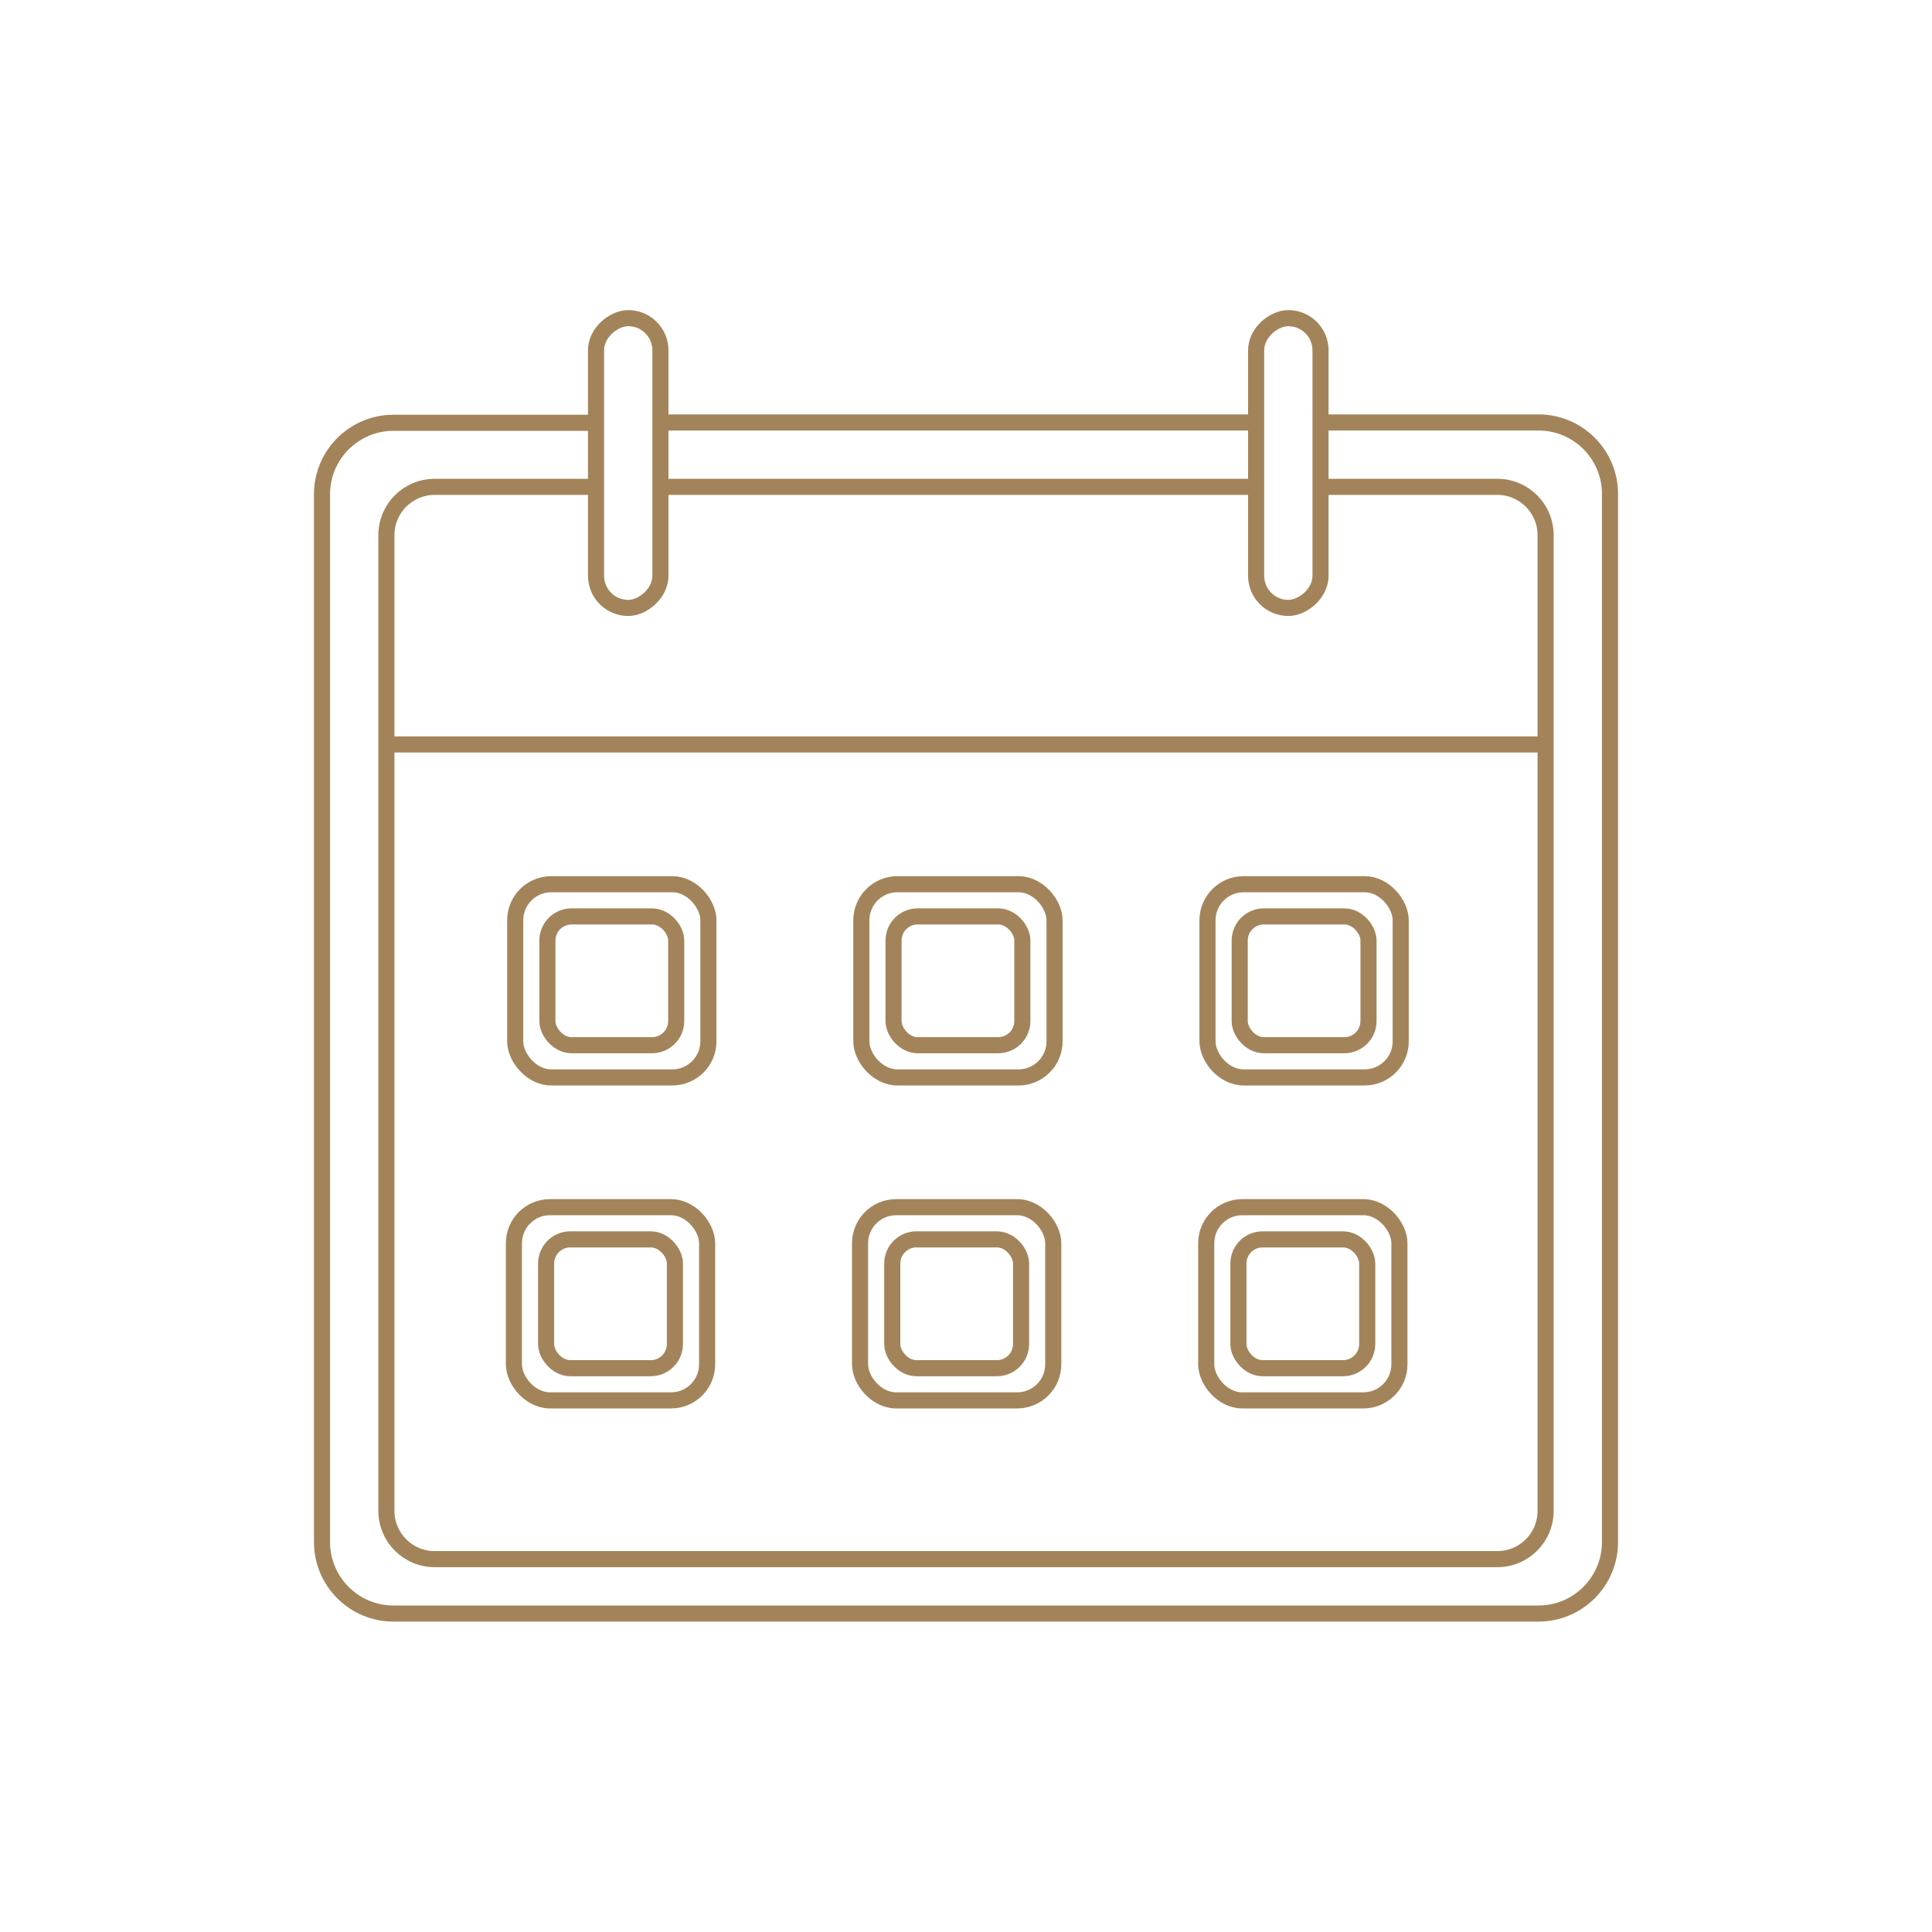
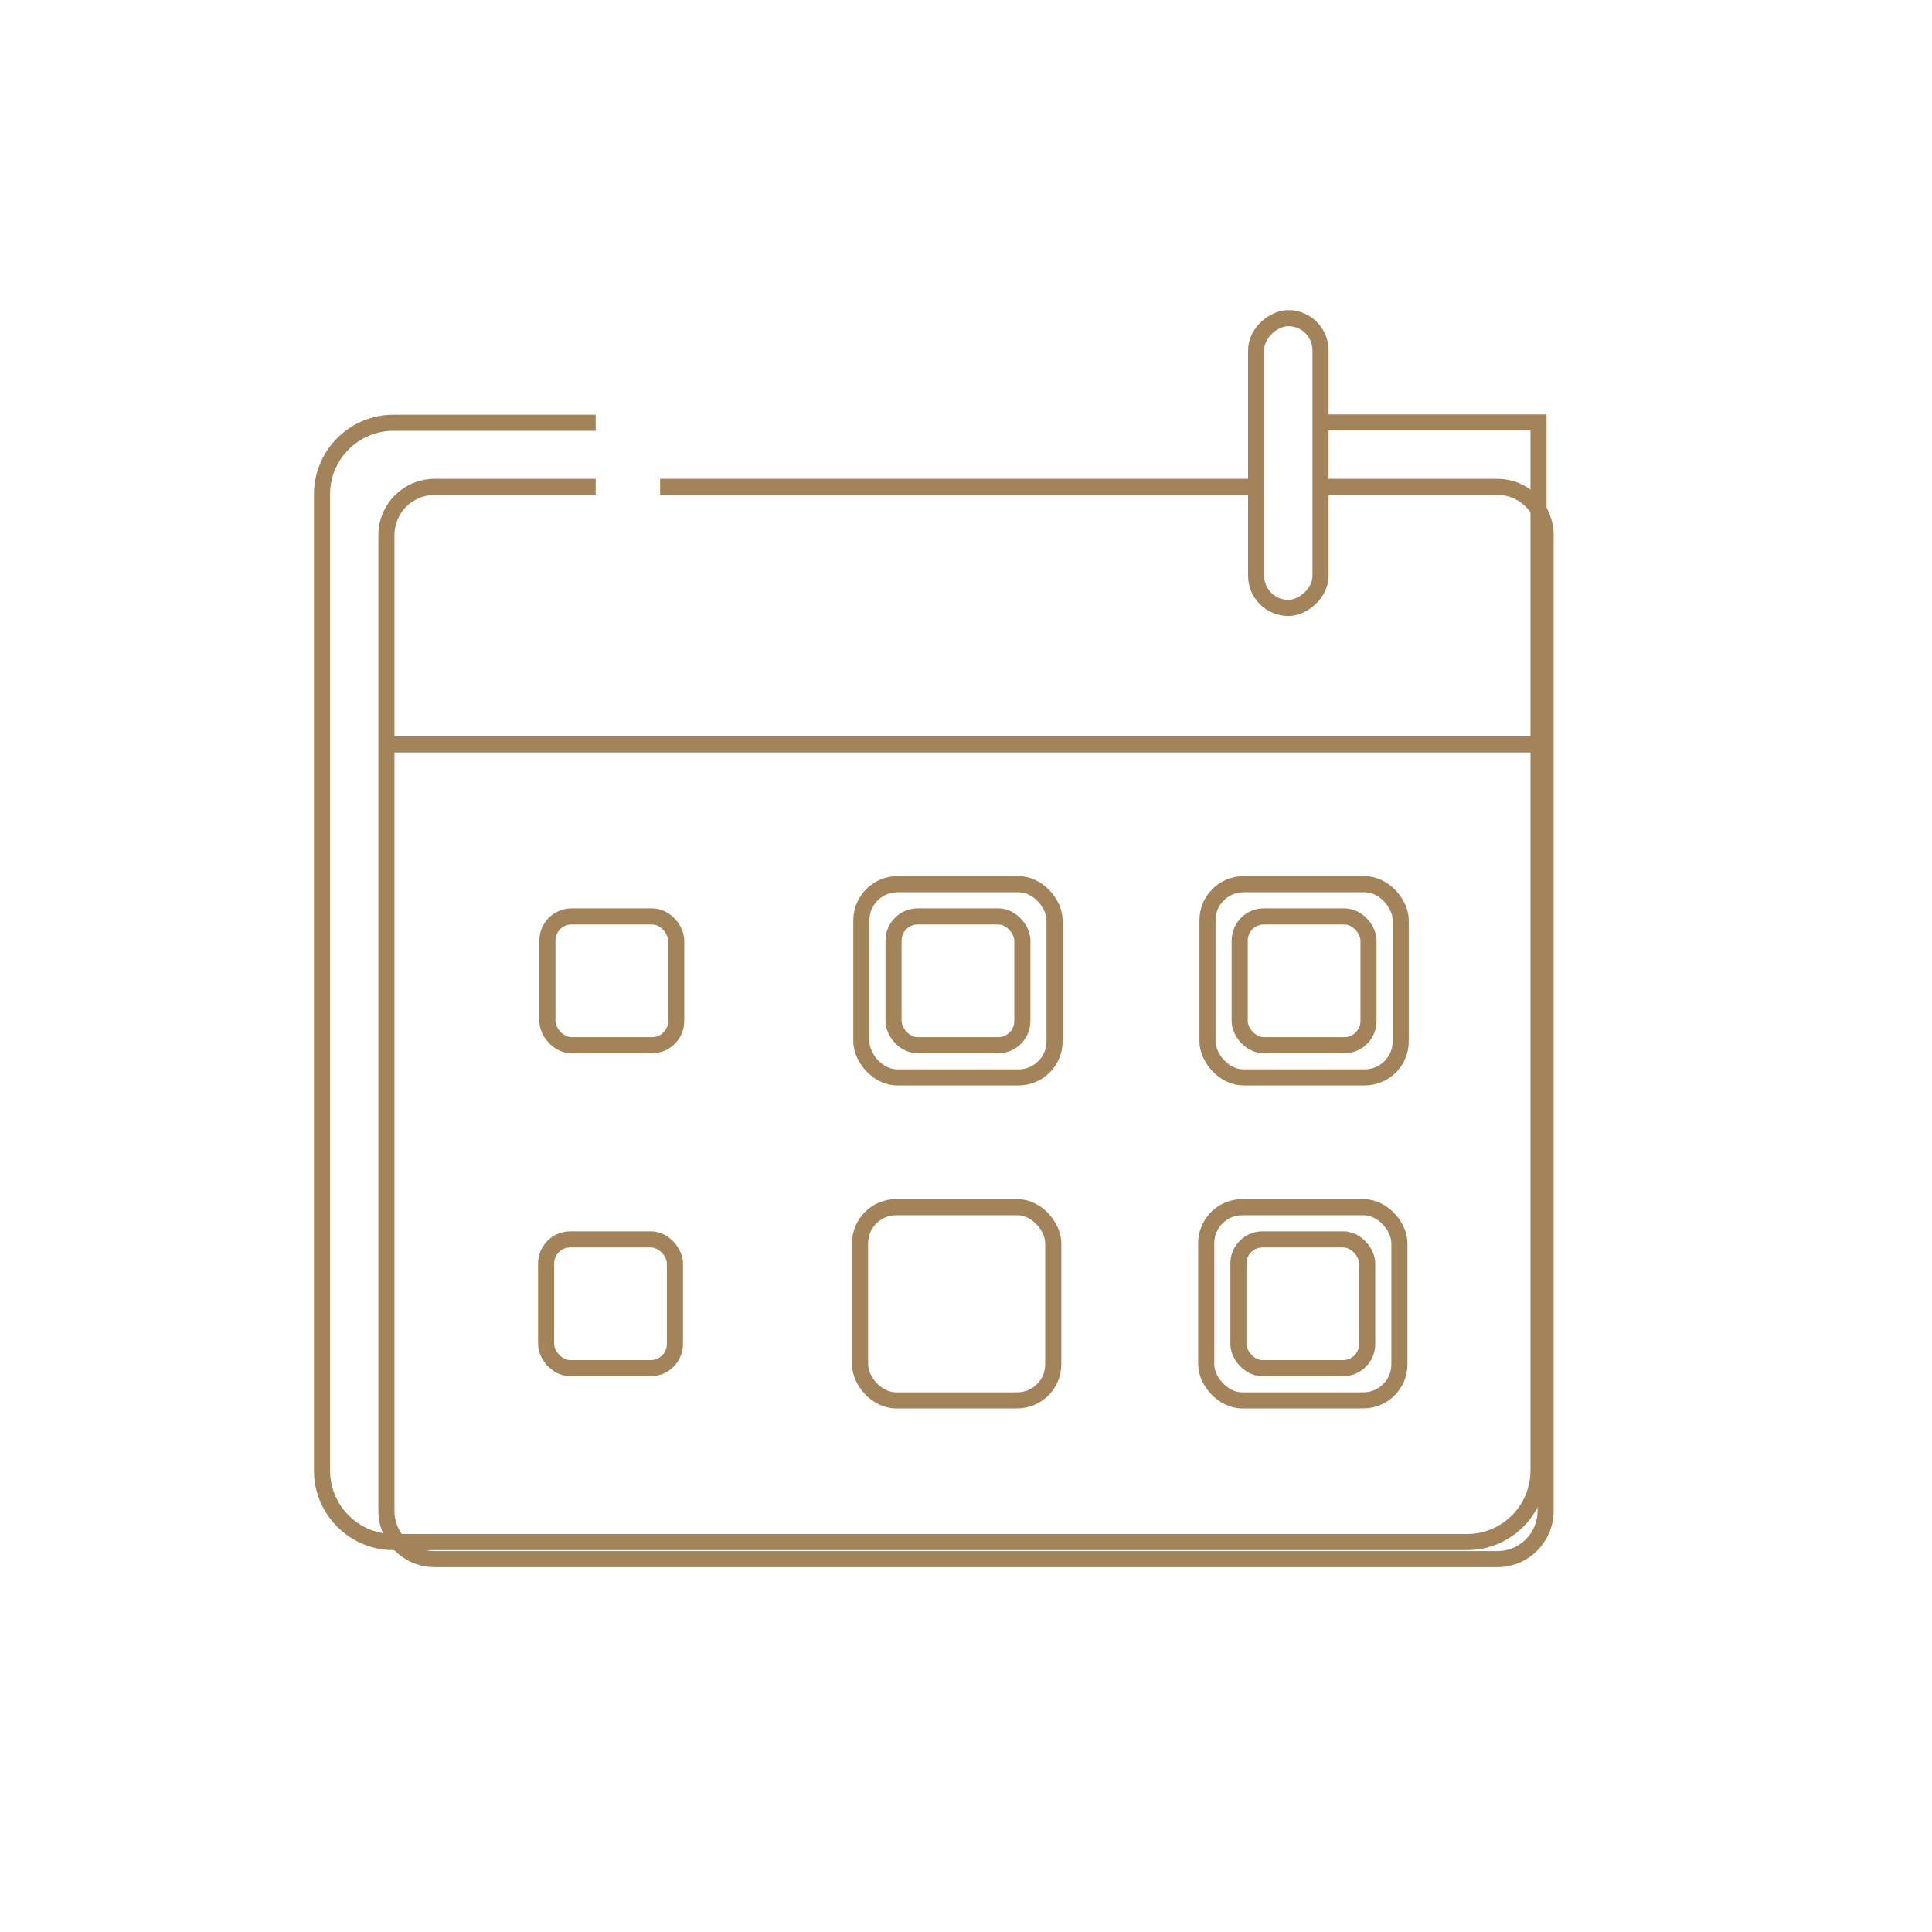
<svg xmlns="http://www.w3.org/2000/svg" id="Layer_1" data-name="Layer 1" viewBox="0 0 60 60">
  <defs>
    <style>
      .cls-1 {
        fill: none;
        stroke: #a3845a;
        stroke-miterlimit: 10;
        stroke-width: .5px;
      }
    </style>
  </defs>
-   <path class="cls-1" d="m41,13.12h6.78c1.23,0,2.22,1,2.22,2.22v32.55c0,1.23-1,2.22-2.22,2.22H12.22c-1.23,0-2.22-1-2.22-2.22V15.35c0-1.23,1-2.22,2.22-2.22h6.28" />
-   <line class="cls-1" x1="20.5" y1="13.12" x2="39" y2="13.12" />
+   <path class="cls-1" d="m41,13.12h6.78v32.55c0,1.23-1,2.22-2.22,2.22H12.22c-1.23,0-2.22-1-2.22-2.22V15.35c0-1.23,1-2.22,2.22-2.22h6.28" />
  <path class="cls-1" d="m41,15.12h5.5c.83,0,1.5.67,1.5,1.5v30.3c0,.83-.67,1.5-1.5,1.5H13.5c-.83,0-1.5-.67-1.5-1.5v-30.3c0-.83.67-1.5,1.5-1.5h5" />
  <line class="cls-1" x1="20.5" y1="15.12" x2="39" y2="15.12" />
-   <rect class="cls-1" x="15" y="13.38" width="9" height="2" rx="1" ry="1" transform="translate(5.13 33.88) rotate(-90)" />
  <rect class="cls-1" x="35.5" y="13.38" width="9" height="2" rx="1" ry="1" transform="translate(25.63 54.38) rotate(-90)" />
  <line class="cls-1" x1="12" y1="23.12" x2="48" y2="23.12" />
  <g>
    <rect class="cls-1" x="17" y="28.46" width="4" height="4" rx=".75" ry=".75" />
-     <rect class="cls-1" x="16" y="27.46" width="6" height="6" rx="1.12" ry="1.12" />
  </g>
  <g>
    <rect class="cls-1" x="27.75" y="28.46" width="4" height="4" rx=".75" ry=".75" />
    <rect class="cls-1" x="26.75" y="27.46" width="6" height="6" rx="1.12" ry="1.12" />
  </g>
  <g>
    <rect class="cls-1" x="38.5" y="28.46" width="4" height="4" rx=".75" ry=".75" />
    <rect class="cls-1" x="37.5" y="27.46" width="6" height="6" rx="1.12" ry="1.12" />
  </g>
  <g>
    <rect class="cls-1" x="16.96" y="38.49" width="4" height="4" rx=".75" ry=".75" />
-     <rect class="cls-1" x="15.96" y="37.49" width="6" height="6" rx="1.12" ry="1.12" />
  </g>
  <g>
-     <rect class="cls-1" x="27.71" y="38.49" width="4" height="4" rx=".75" ry=".75" />
    <rect class="cls-1" x="26.71" y="37.49" width="6" height="6" rx="1.12" ry="1.12" />
  </g>
  <g>
    <rect class="cls-1" x="38.46" y="38.49" width="4" height="4" rx=".75" ry=".75" />
    <rect class="cls-1" x="37.46" y="37.49" width="6" height="6" rx="1.12" ry="1.12" />
  </g>
</svg>